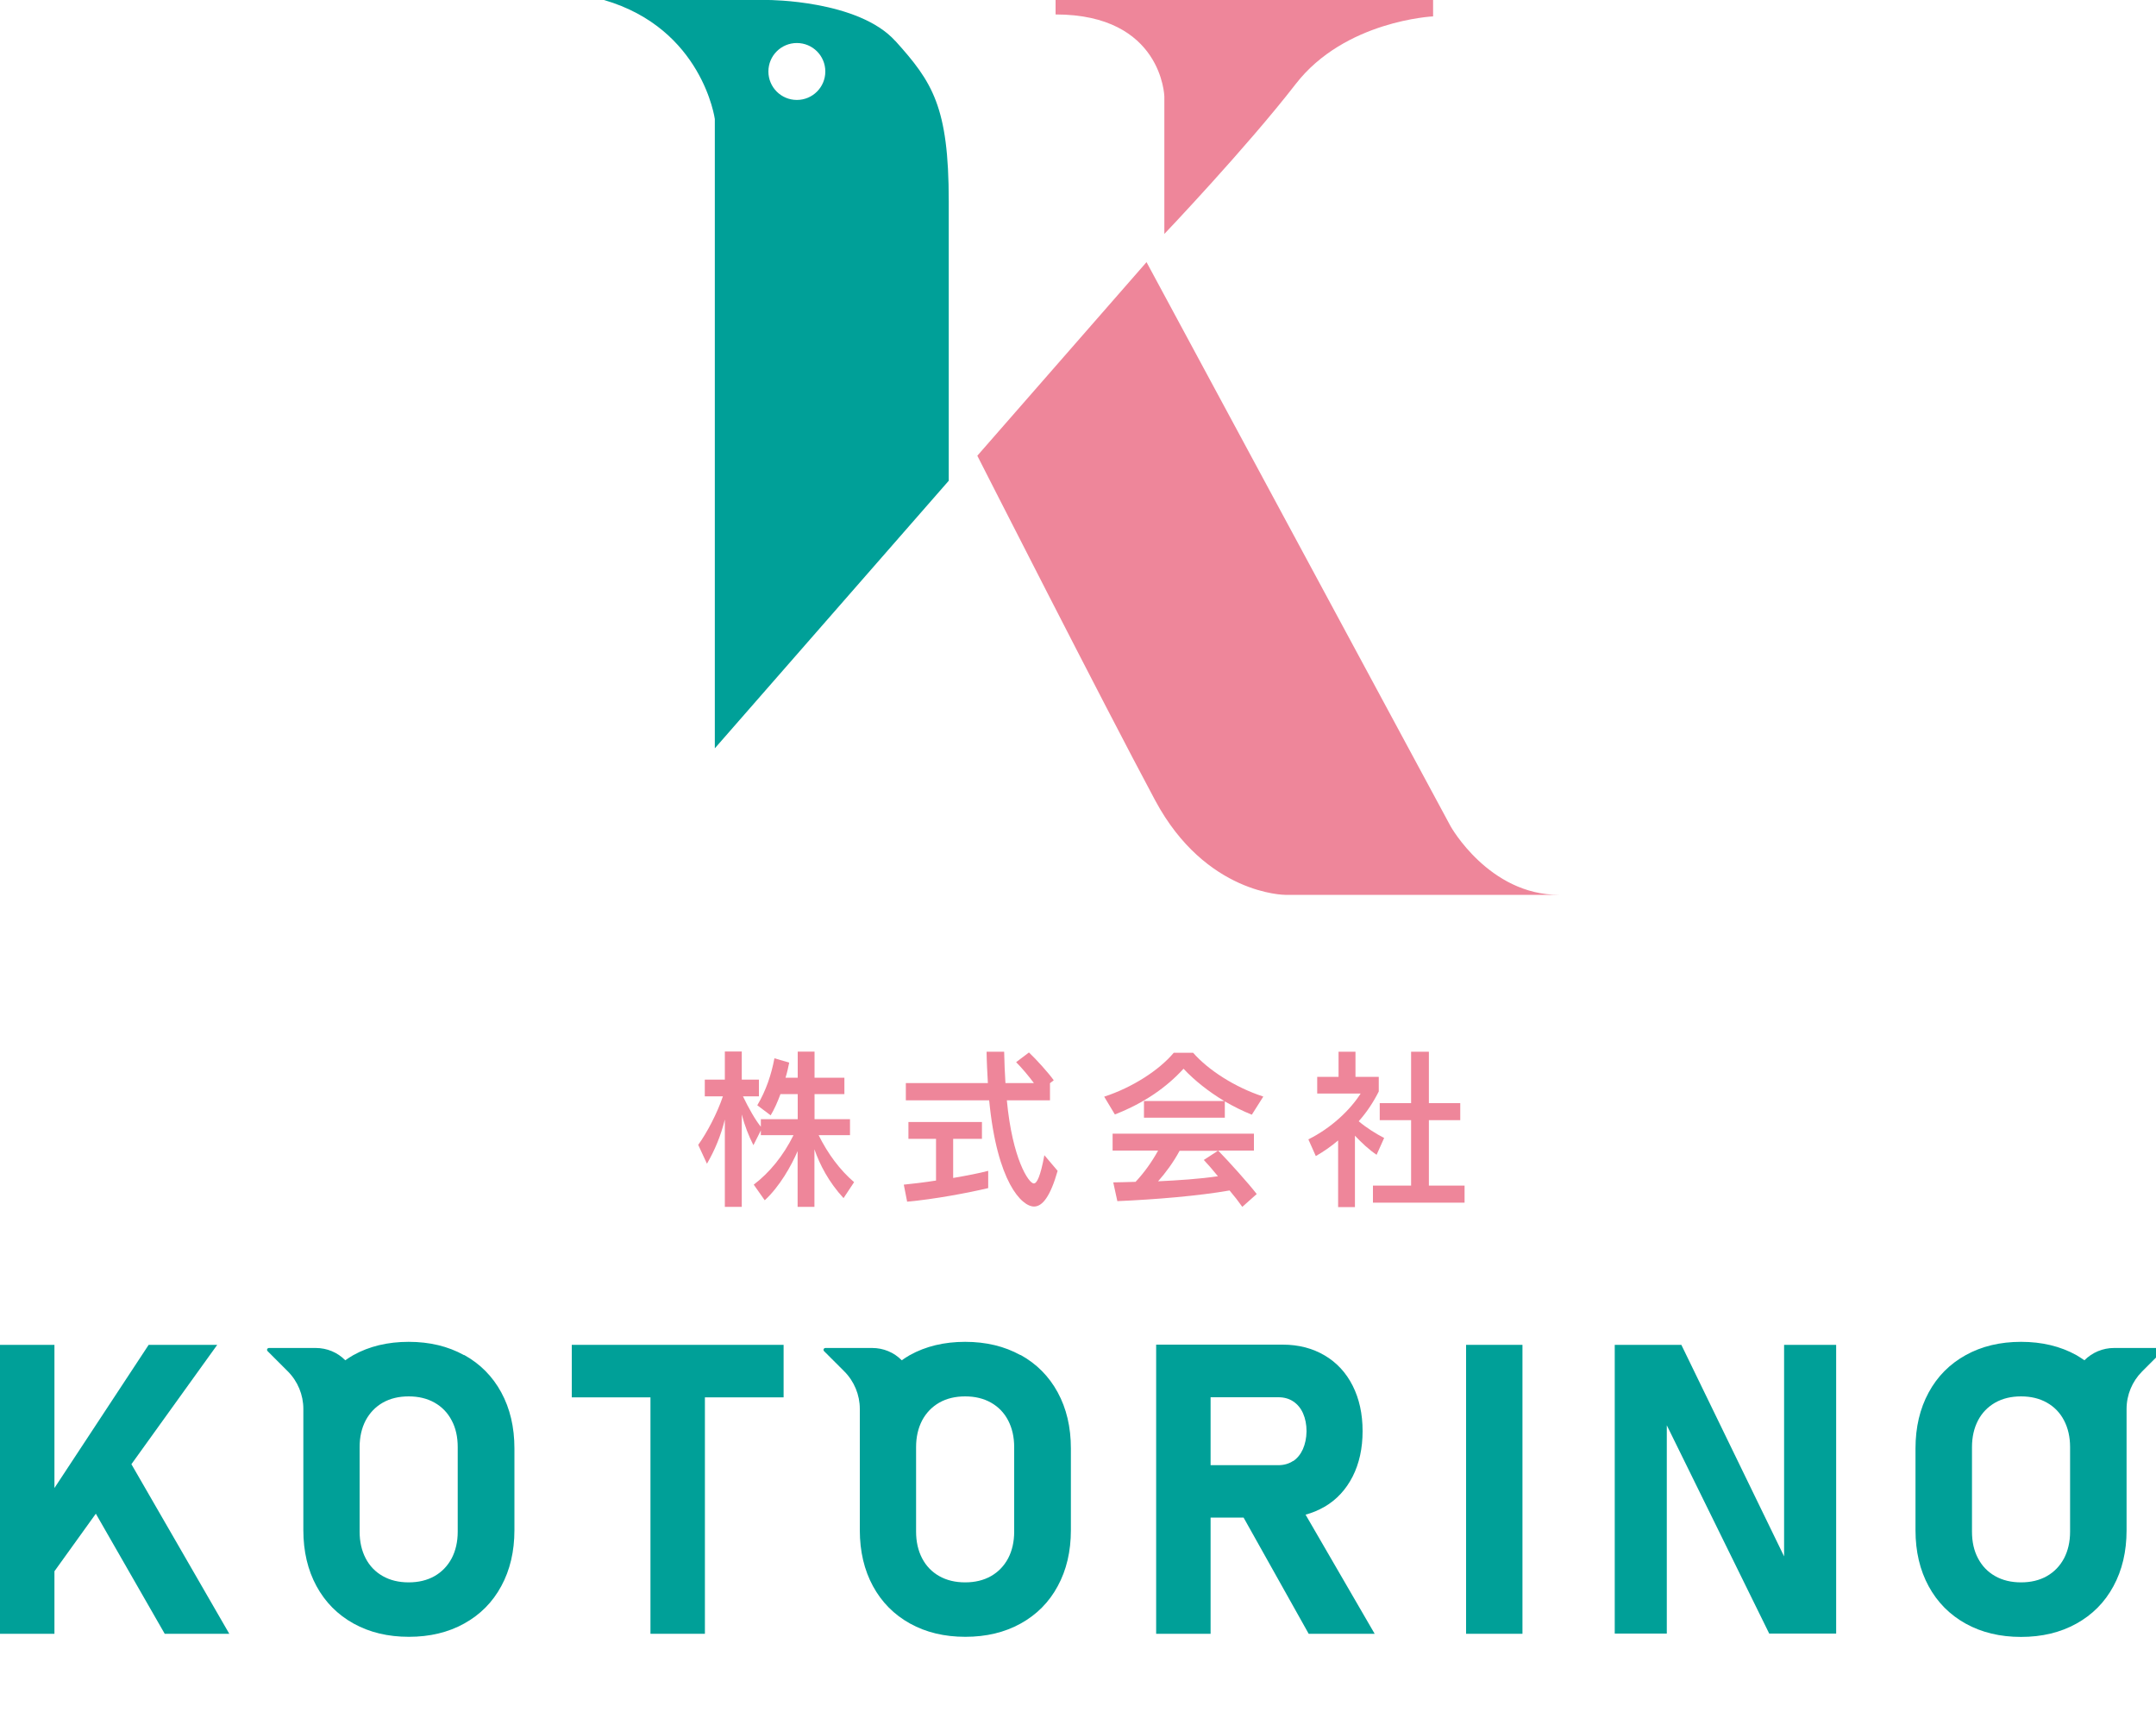
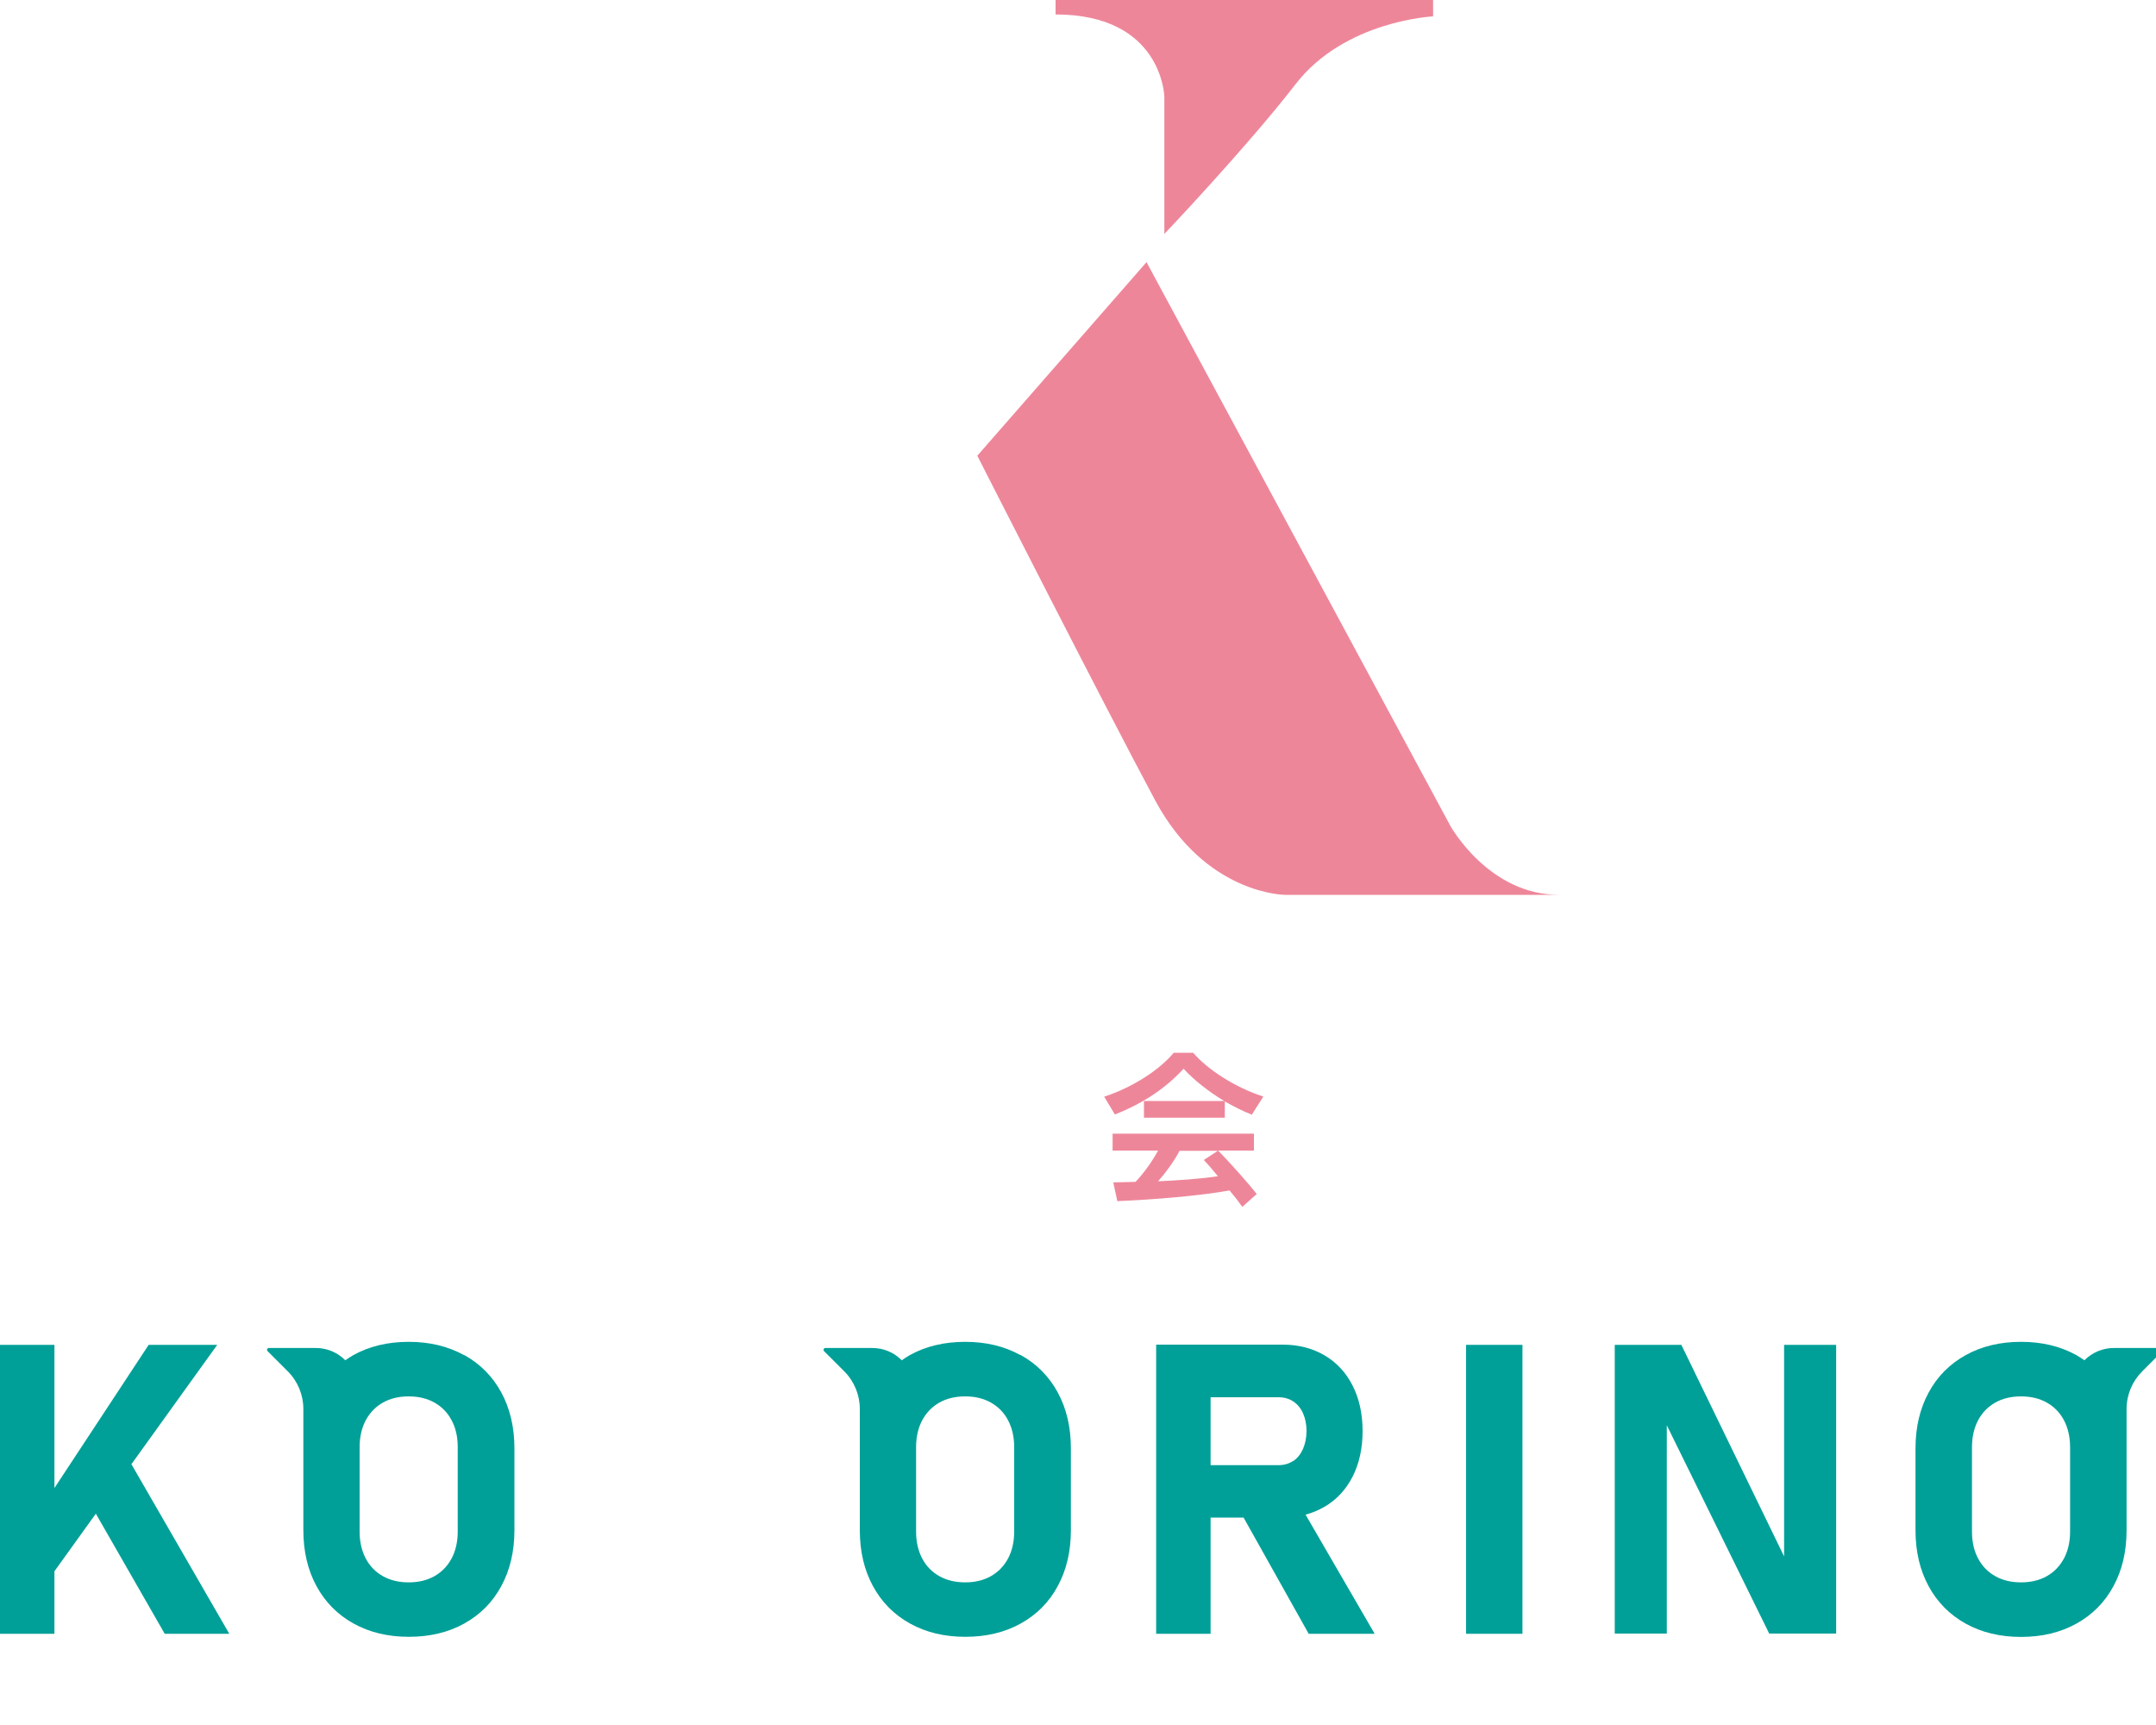
<svg xmlns="http://www.w3.org/2000/svg" id="_レイヤー_1" version="1.1" viewBox="0 0 200 160">
  <defs>
    <style>
      .st0 {
        fill: #00a098;
      }

      .st1 {
        fill: #ee869a;
      }
    </style>
  </defs>
  <g>
    <path class="st1" d="M97.91,0h35.03v1.52s-8.19.38-12.75,6.28c-4.57,5.9-12.18,13.9-12.18,13.9v-12.75s-.19-7.61-10.09-7.61V0Z" />
-     <path class="st0" d="M83.06,3.81c-3.43-3.81-11.8-3.81-11.8-3.81h-15.23c9.14,2.66,10.28,11.04,10.28,11.04v58.37l21.7-24.82v-25.94c0-8.76-1.52-11.04-4.95-14.85ZM73.92,9.27c-1.46,0-2.64-1.18-2.64-2.64s1.18-2.64,2.64-2.64,2.64,1.18,2.64,2.64-1.18,2.64-2.64,2.64Z" />
    <path class="st1" d="M106.36,24.32l28.21,52.33s3.55,6.35,10.03,6.35h-25.38s-7.36,0-12.06-8.76c-4.7-8.76-16.5-31.97-16.5-31.97l15.7-17.96Z" />
  </g>
  <g>
-     <polygon class="st0" points="53.04 129.61 60.34 129.61 60.34 151.54 65.39 151.54 65.39 129.61 72.69 129.61 72.69 124.74 53.04 124.74 53.04 129.61" />
    <path class="st0" d="M43.04,125.69c-1.48-.82-3.19-1.23-5.13-1.23s-3.65.41-5.13,1.23c-.27.15-.51.32-.75.48h0c-.73-.74-1.71-1.14-2.74-1.14h-4.34c-.16,0-.24.19-.12.3l1.87,1.87c.92.92,1.44,2.18,1.44,3.48v3.48h0c0,.06,0,.12,0,.18v7.59c0,1.97.41,3.7,1.22,5.19.81,1.49,1.96,2.65,3.44,3.47,1.48.82,3.19,1.23,5.13,1.23s3.65-.41,5.13-1.23c1.48-.82,2.63-1.97,3.44-3.47.81-1.49,1.22-3.22,1.22-5.19v-7.59c0-1.97-.41-3.7-1.22-5.19-.81-1.49-1.96-2.65-3.44-3.47ZM42.46,142.07c0,.93-.19,1.76-.56,2.47-.38.71-.91,1.26-1.59,1.65-.69.39-1.49.58-2.4.58s-1.71-.19-2.4-.58c-.69-.39-1.22-.94-1.59-1.65-.37-.71-.56-1.54-.56-2.47v-7.85c0-.93.19-1.76.56-2.47.38-.71.91-1.26,1.59-1.65.69-.39,1.49-.58,2.4-.58s1.71.19,2.4.58c.69.39,1.22.94,1.59,1.65.38.71.56,1.54.56,2.47v7.85Z" />
    <polygon class="st0" points="20.15 124.74 13.79 124.74 5.05 138.02 5.05 124.74 0 124.74 0 151.54 5.05 151.54 5.05 145.74 8.89 140.4 15.28 151.54 21.27 151.54 12.19 135.81 20.15 124.74" />
    <path class="st0" d="M200.44,125.03h-4.34c-1.03,0-2.01.41-2.74,1.14h0c-.24-.16-.49-.33-.75-.48-1.48-.82-3.19-1.23-5.13-1.23s-3.65.41-5.13,1.23c-1.48.82-2.63,1.97-3.44,3.47-.81,1.49-1.22,3.22-1.22,5.19v7.59c0,1.97.41,3.7,1.22,5.19.81,1.49,1.96,2.65,3.44,3.47,1.48.82,3.19,1.23,5.13,1.23s3.65-.41,5.13-1.23c1.48-.82,2.63-1.97,3.44-3.47.81-1.49,1.22-3.22,1.22-5.19v-7.59c0-.06,0-.12,0-.18h0v-3.48c0-1.31.52-2.56,1.44-3.48l1.87-1.87c.11-.11.03-.3-.12-.3ZM192.03,142.07c0,.93-.19,1.76-.56,2.47-.38.71-.91,1.26-1.59,1.65-.69.39-1.49.58-2.4.58s-1.71-.19-2.4-.58c-.69-.39-1.22-.94-1.59-1.65-.38-.71-.56-1.54-.56-2.47v-7.85c0-.93.19-1.76.56-2.47s.91-1.26,1.59-1.65c.69-.39,1.49-.58,2.4-.58s1.71.19,2.4.58c.69.39,1.22.94,1.59,1.65.37.71.56,1.54.56,2.47v7.85Z" />
    <polygon class="st0" points="165.5 144.36 155.97 124.74 149.79 124.74 149.79 151.52 154.62 151.52 154.62 132.2 164.12 151.52 170.33 151.52 170.33 124.74 165.5 124.74 165.5 144.36" />
    <rect class="st0" x="136" y="124.74" width="5.23" height="26.8" />
    <path class="st0" d="M122.87,139.76c1.13-.66,1.99-1.6,2.61-2.81.61-1.21.92-2.61.92-4.21s-.31-3-.92-4.21c-.61-1.21-1.48-2.15-2.6-2.81-1.12-.66-2.41-1-3.89-1h-11.74v26.82h5.05v-10.78h3.06l6.04,10.78h6.12l-6.41-11.05c.62-.17,1.21-.41,1.75-.73ZM119.95,135.51c-.39.26-.85.39-1.36.39h-6.29v-6.3h6.29c.53,0,.99.13,1.38.39.39.26.7.63.91,1.11s.32,1.03.32,1.66c-.01.63-.13,1.18-.34,1.66-.22.48-.52.85-.91,1.11Z" />
    <path class="st0" d="M94.66,125.69c-1.48-.82-3.19-1.23-5.13-1.23s-3.65.41-5.13,1.23c-.27.15-.51.32-.75.48h0c-.73-.74-1.71-1.14-2.74-1.14h-4.34c-.16,0-.24.19-.12.3l1.87,1.87c.92.92,1.44,2.18,1.44,3.48v3.48h0c0,.06,0,.12,0,.18v7.59c0,1.97.41,3.7,1.22,5.19.81,1.49,1.96,2.65,3.44,3.47,1.48.82,3.19,1.23,5.13,1.23s3.65-.41,5.13-1.23c1.48-.82,2.63-1.97,3.44-3.47.81-1.49,1.22-3.22,1.22-5.19v-7.59c0-1.97-.41-3.7-1.22-5.19-.81-1.49-1.96-2.65-3.44-3.47ZM94.08,142.07c0,.93-.19,1.76-.56,2.47-.38.71-.91,1.26-1.59,1.65-.69.39-1.49.58-2.4.58s-1.71-.19-2.4-.58c-.69-.39-1.22-.94-1.59-1.65-.37-.71-.56-1.54-.56-2.47v-7.85c0-.93.19-1.76.56-2.47.38-.71.91-1.26,1.59-1.65.69-.39,1.49-.58,2.4-.58s1.71.19,2.4.58c.69.39,1.22.94,1.59,1.65s.56,1.54.56,2.47v7.85Z" />
  </g>
  <g>
-     <path class="st1" d="M78.25,111.13c-1.37-1.48-2.21-3.11-2.7-4.53v5.34h-1.56v-5.17c-.59,1.37-1.66,3.28-3.05,4.56l-1.02-1.45c1.46-1.11,2.74-2.67,3.69-4.59h-3.03v-.44l-.69,1.37c-.43-.84-.82-1.83-1.08-2.85v8.57h-1.57v-8.1c-.38,1.52-.92,2.82-1.66,4.1l-.81-1.75c.82-1.14,1.75-2.91,2.29-4.5h-1.68v-1.55h1.86v-2.61h1.57v2.61h1.59v1.55h-1.48c.55,1.14,1.16,2.21,1.66,2.82v-.7h3.42v-2.33h-1.6c-.27.73-.58,1.43-.91,1.97l-1.24-.93c.82-1.39,1.3-2.84,1.59-4.36l1.37.4c-.08.4-.18.88-.34,1.4h1.13v-2.42h1.56v2.42h2.77v1.52h-2.77v2.33h3.29v1.48h-2.91c.85,1.72,1.97,3.23,3.29,4.36l-.98,1.48Z" />
-     <path class="st1" d="M91.67,110.2c-1.8.43-5.03,1.04-7.52,1.26l-.31-1.58c.87-.09,1.92-.21,2.99-.38v-3.87h-2.56v-1.56h6.82v1.56h-2.67v3.63c1.23-.21,2.41-.44,3.25-.66v1.6ZM98.11,108.6c-.67,2.35-1.4,3.31-2.19,3.31-1.13,0-3.43-2.24-4.16-9.85h-7.73v-1.6h7.61c-.05-.9-.11-1.97-.12-2.91h1.63c.02.96.06,2.01.12,2.91h2.64c-.5-.67-1.11-1.4-1.65-1.94l1.19-.9c.67.63,1.81,1.89,2.3,2.58l-.35.27v1.59h-4c.51,5.44,2.03,7.71,2.5,7.71.29,0,.61-.64.98-2.62l1.23,1.45Z" />
    <path class="st1" d="M116.12,103.39c-.85-.34-1.69-.76-2.5-1.23v1.51h-7.5v-1.55h7.44c-1.45-.87-2.77-1.92-3.77-2.99-1.54,1.68-3.58,3.15-6.37,4.24l-.99-1.65c2.61-.85,5.09-2.45,6.45-4.07h1.8c1.37,1.57,3.86,3.2,6.51,4.06l-1.07,1.69ZM115.24,111.94c-.32-.46-.73-.99-1.18-1.52-2.85.5-6.88.84-10.41.99l-.38-1.74c.66-.02,1.34-.02,2.07-.05.79-.84,1.52-1.86,2.09-2.9h-4.22v-1.57h13.11v1.57h-3.32c.96.98,2.73,2.94,3.58,4.03l-1.34,1.19ZM109.43,106.73c-.58,1.08-1.31,2.06-2,2.84,1.84-.09,3.8-.21,5.55-.47-.47-.58-.93-1.11-1.31-1.51l1.31-.85h-3.55Z" />
-     <path class="st1" d="M124.13,111.94v-6.16c-.66.56-1.31,1.01-2.07,1.45l-.69-1.55c2.1-1.04,3.86-2.7,4.85-4.25h-4.03v-1.55h1.98v-2.33h1.57v2.33h2.16v1.36c-.5.99-1.11,1.92-1.86,2.76.7.6,1.65,1.19,2.36,1.55l-.7,1.56c-.67-.44-1.42-1.14-2.01-1.77v6.62h-1.57ZM127.36,111.55v-1.58h3.54v-6.07h-2.91v-1.58h2.91v-4.77h1.65v4.77h2.91v1.58h-2.91v6.07h3.31v1.58h-8.49Z" />
  </g>
</svg>